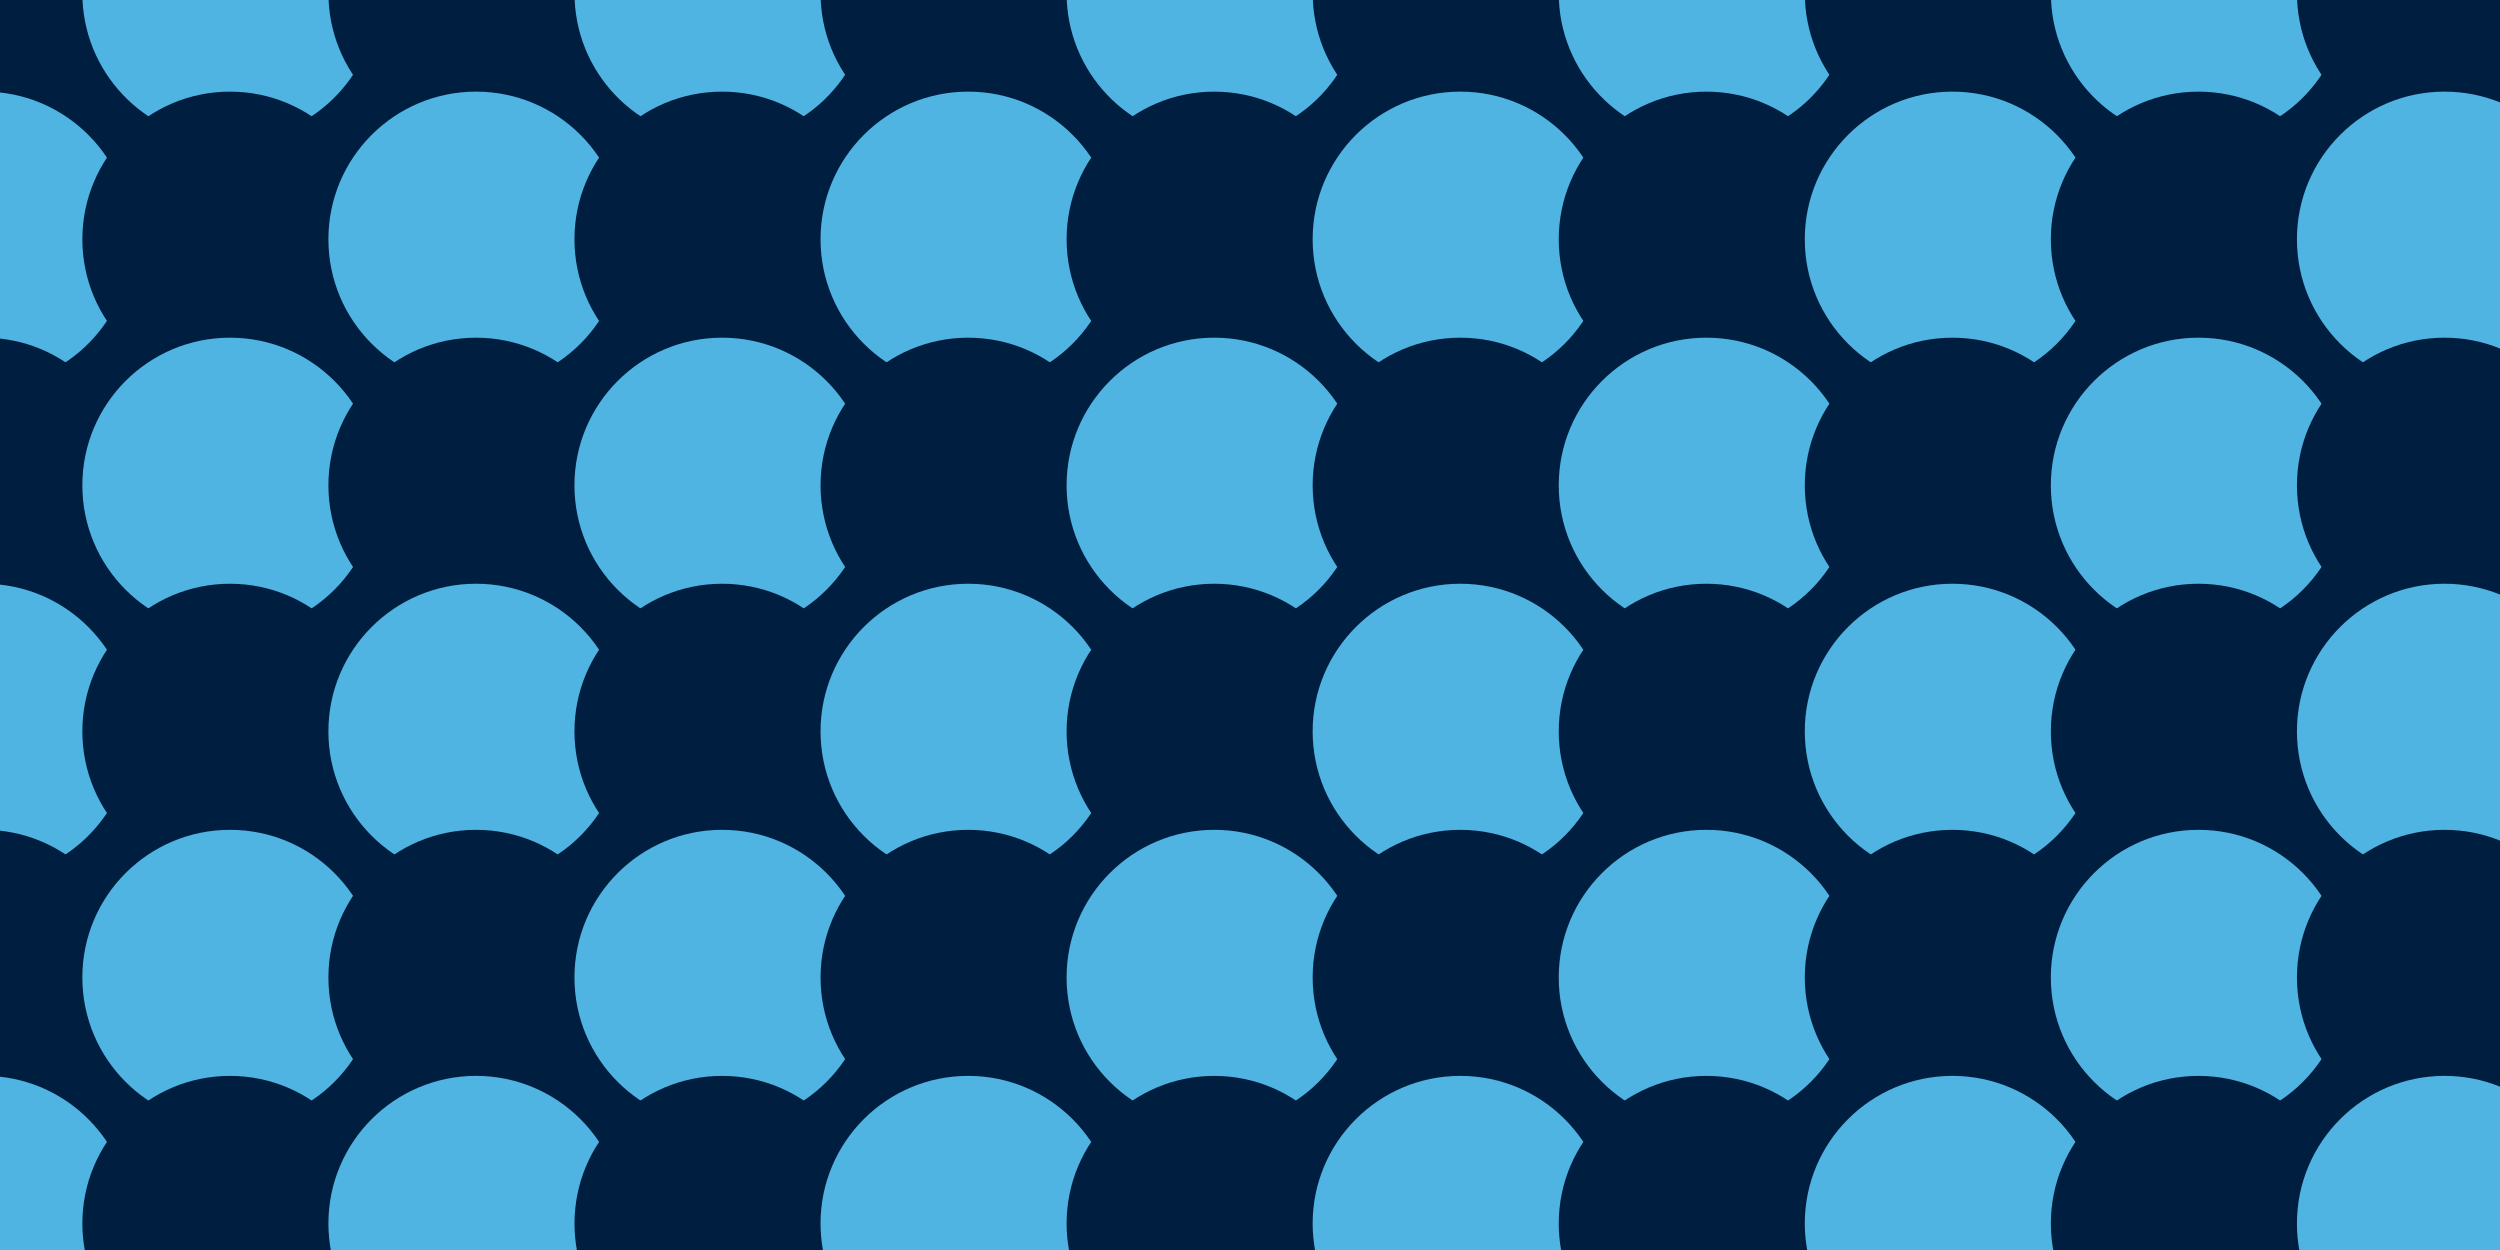
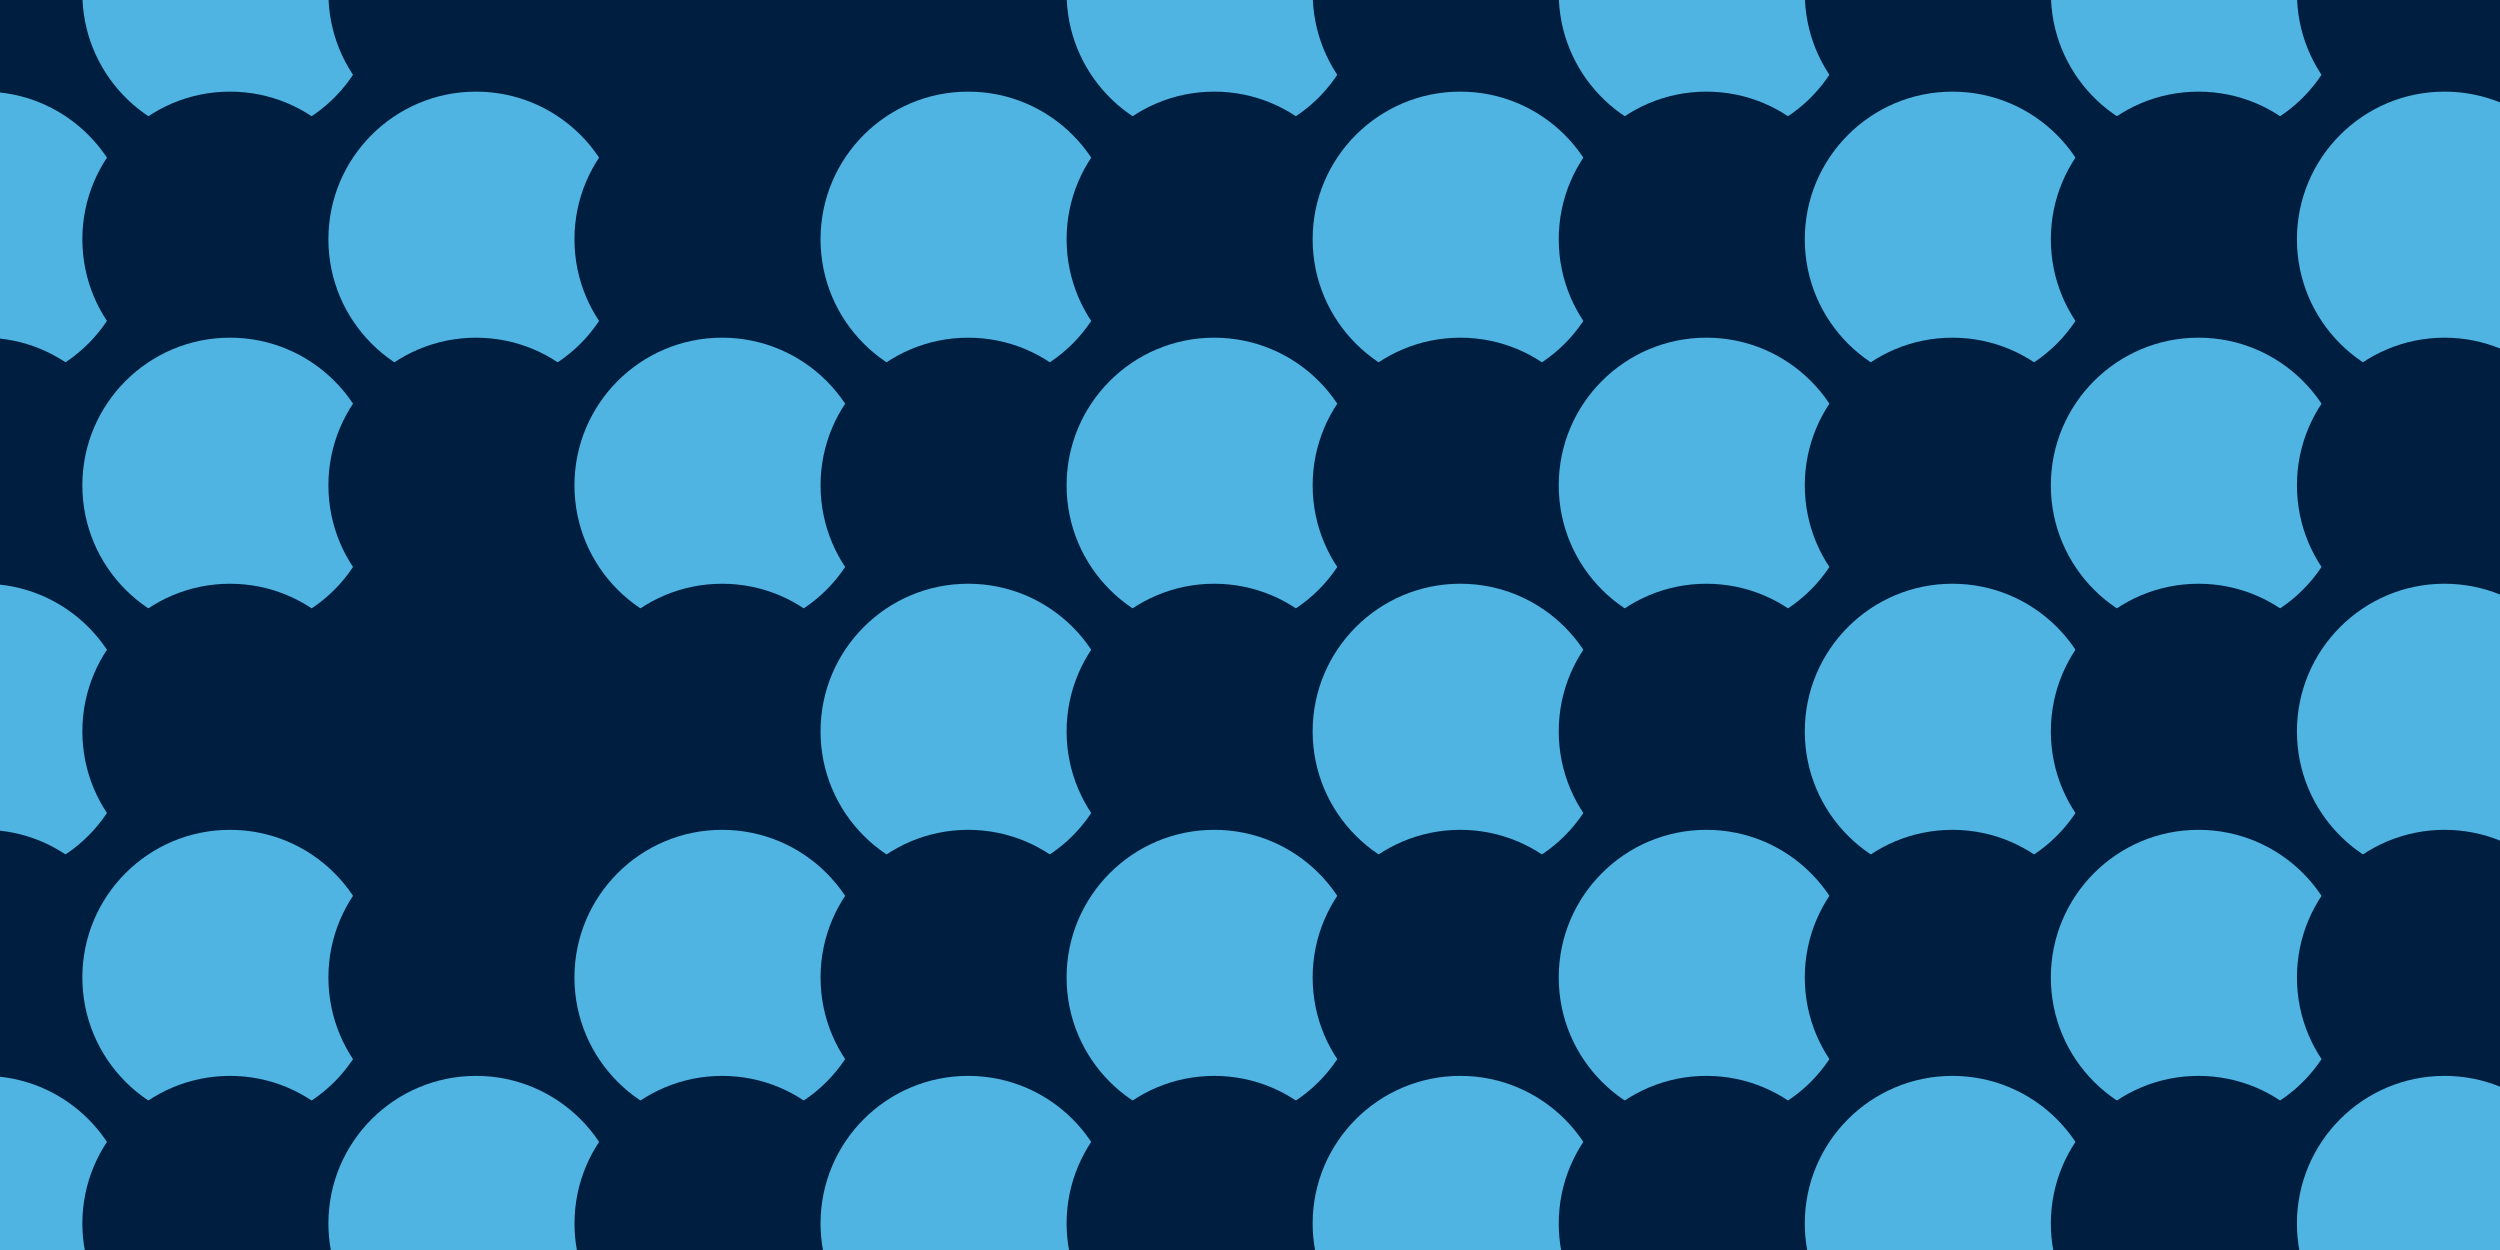
<svg xmlns="http://www.w3.org/2000/svg" xml:space="preserve" width="140px" height="70px" version="1.1" style="shape-rendering:geometricPrecision; text-rendering:geometricPrecision; image-rendering:optimizeQuality; fill-rule:evenodd; clip-rule:evenodd" viewBox="0 0 59500 29750">
  <defs>
    <style type="text/css">
   
    .fil1 {fill:#50B4E3}
    .fil0 {fill:#001F40}
   
  </style>
  </defs>
  <g id="icon">
    <polygon class="fil0" points="0,0 59500,0 59500,29750 0,29750 " />
    <g id="_3046246674416">
      <path class="fil0" d="M3127 0c-79,1737 -1420,3146 -3127,3331l0 -3331 3127 0z" />
      <path class="fil1" d="M0 2201c1760,191 3131,1683 3131,3494 0,1811 -1371,3301 -3131,3492l0 -6986z" />
      <path class="fil1" d="M8983 0c-84,1865 -1623,3352 -3509,3352 -1886,0 -3425,-1487 -3510,-3352l7019 0z" />
      <circle class="fil0" cx="5474" cy="5695" r="3514" />
      <path class="fil0" d="M14840 0c-85,1865 -1624,3352 -3510,3352 -1886,0 -3425,-1487 -3510,-3352l7020 0z" />
      <circle class="fil1" cx="11330" cy="5695" r="3514" />
-       <path class="fil1" d="M20696 0c-85,1865 -1624,3352 -3510,3352 -1886,0 -3425,-1487 -3509,-3352l7019 0z" />
+       <path class="fil1" d="M20696 0l7019 0z" />
      <circle class="fil0" cx="17186" cy="5695" r="3514" />
      <path class="fil0" d="M26552 0c-84,1865 -1623,3352 -3509,3352 -1886,0 -3425,-1487 -3510,-3352l7019 0z" />
      <circle class="fil1" cx="23043" cy="5695" r="3514" />
      <path class="fil1" d="M32409 0c-85,1865 -1624,3352 -3510,3352 -1886,0 -3425,-1487 -3510,-3352l7020 0z" />
      <circle class="fil0" cx="28899" cy="5695" r="3514" />
      <path class="fil0" d="M38265 0c-85,1865 -1624,3352 -3510,3352 -1886,0 -3425,-1487 -3509,-3352l7019 0z" />
      <circle class="fil1" cx="34755" cy="5695" r="3514" />
      <path class="fil1" d="M44121 0c-84,1865 -1624,3352 -3509,3352 -1886,0 -3425,-1487 -3510,-3352l7019 0z" />
      <circle class="fil0" cx="40612" cy="5695" r="3514" />
      <path class="fil0" d="M49977 0c-84,1865 -1623,3352 -3509,3352 -1886,0 -3425,-1487 -3510,-3352l7019 0z" />
      <circle class="fil1" cx="46468" cy="5695" r="3514" />
      <path class="fil1" d="M55834 0c-85,1865 -1624,3352 -3510,3352 -1886,0 -3425,-1487 -3509,-3352l7019 0z" />
      <circle class="fil0" cx="52324" cy="5695" r="3514" />
      <path class="fil0" d="M59500 3095c-408,165 -853,257 -1320,257 -1886,0 -3425,-1487 -3509,-3352l4829 0 0 3095z" />
      <path class="fil1" d="M58180 2181c467,0 912,91 1320,256l0 6514c-408,166 -853,257 -1320,257 -1940,0 -3513,-1573 -3513,-3513 0,-1941 1573,-3514 3513,-3514z" />
      <path class="fil0" d="M0 8058c1760,190 3131,1682 3131,3493 0,1811 -1371,3302 -3131,3493l0 -6986z" />
      <path class="fil1" d="M0 13914c1760,191 3131,1682 3131,3493 0,1811 -1371,3302 -3131,3493l0 -6986z" />
      <circle class="fil1" cx="5474" cy="11551" r="3514" />
      <circle class="fil0" cx="5474" cy="17407" r="3514" />
      <circle class="fil0" cx="11330" cy="11551" r="3514" />
-       <circle class="fil1" cx="11330" cy="17407" r="3514" />
      <circle class="fil1" cx="17186" cy="11551" r="3514" />
      <circle class="fil0" cx="17186" cy="17407" r="3514" />
      <circle class="fil0" cx="23043" cy="11551" r="3514" />
      <circle class="fil1" cx="23043" cy="17407" r="3514" />
      <circle class="fil1" cx="28899" cy="11551" r="3514" />
      <circle class="fil0" cx="28899" cy="17407" r="3514" />
      <circle class="fil0" cx="34755" cy="11551" r="3514" />
      <circle class="fil1" cx="34755" cy="17407" r="3514" />
      <circle class="fil1" cx="40612" cy="11551" r="3514" />
      <circle class="fil0" cx="40612" cy="17407" r="3514" />
      <circle class="fil0" cx="46468" cy="11551" r="3514" />
      <circle class="fil1" cx="46468" cy="17407" r="3514" />
      <circle class="fil1" cx="52324" cy="11551" r="3514" />
      <circle class="fil0" cx="52324" cy="17407" r="3514" />
      <path class="fil0" d="M58180 8037c467,0 912,91 1320,257l0 6514c-408,165 -853,257 -1320,257 -1940,0 -3513,-1574 -3513,-3514 0,-1940 1573,-3514 3513,-3514z" />
      <path class="fil1" d="M58180 13893c467,0 912,92 1320,257l0 6514c-408,165 -853,257 -1320,257 -1940,0 -3513,-1573 -3513,-3514 0,-1940 1573,-3514 3513,-3514z" />
      <path class="fil0" d="M0 19770c1760,191 3131,1683 3131,3494 0,1811 -1371,3301 -3131,3492l0 -6986z" />
      <path class="fil1" d="M0 25626c1760,191 3131,1683 3131,3494 0,215 -19,425 -56,630l-3075 0 0 -4124z" />
      <circle class="fil1" cx="5474" cy="23264" r="3514" />
      <path class="fil0" d="M5474 25606c1940,0 3514,1574 3514,3514 0,215 -20,425 -57,630l-6914 0c-37,-205 -57,-415 -57,-630 0,-1940 1573,-3514 3514,-3514z" />
      <circle class="fil0" cx="11330" cy="23264" r="3514" />
      <path class="fil1" d="M11330 25606c1940,0 3514,1574 3514,3514 0,215 -20,425 -57,630l-6914 0c-37,-205 -57,-415 -57,-630 0,-1940 1574,-3514 3514,-3514z" />
      <circle class="fil1" cx="17186" cy="23264" r="3514" />
      <path class="fil0" d="M17186 25606c1941,0 3514,1574 3514,3514 0,215 -20,425 -57,630l-6914 0c-37,-205 -56,-415 -56,-630 0,-1940 1573,-3514 3513,-3514z" />
      <circle class="fil0" cx="23043" cy="23264" r="3514" />
      <path class="fil1" d="M23043 25606c1940,0 3513,1574 3513,3514 0,215 -19,425 -56,630l-6914 0c-37,-205 -57,-415 -57,-630 0,-1940 1573,-3514 3514,-3514z" />
      <circle class="fil1" cx="28899" cy="23264" r="3514" />
      <path class="fil0" d="M28899 25606c1940,0 3514,1574 3514,3514 0,215 -20,425 -57,630l-6914 0c-37,-205 -57,-415 -57,-630 0,-1940 1574,-3514 3514,-3514z" />
      <circle class="fil0" cx="34755" cy="23264" r="3514" />
      <path class="fil1" d="M34755 25606c1941,0 3514,1574 3514,3514 0,215 -20,425 -57,630l-6914 0c-37,-205 -57,-415 -57,-630 0,-1940 1574,-3514 3514,-3514z" />
      <circle class="fil1" cx="40612" cy="23264" r="3514" />
      <path class="fil0" d="M40612 25606c1940,0 3513,1574 3513,3514 0,215 -19,425 -56,630l-6915 0c-37,-205 -56,-415 -56,-630 0,-1940 1573,-3514 3514,-3514z" />
      <circle class="fil0" cx="46468" cy="23264" r="3514" />
      <path class="fil1" d="M46468 25606c1940,0 3514,1574 3514,3514 0,215 -20,425 -57,630l-6914 0c-37,-205 -57,-415 -57,-630 0,-1940 1574,-3514 3514,-3514z" />
      <circle class="fil1" cx="52324" cy="23264" r="3514" />
      <path class="fil0" d="M52324 25606c1940,0 3514,1574 3514,3514 0,215 -20,425 -57,630l-6914 0c-37,-205 -57,-415 -57,-630 0,-1940 1574,-3514 3514,-3514z" />
      <path class="fil0" d="M58180 19750c467,0 912,91 1320,256l0 6514c-408,166 -853,257 -1320,257 -1940,0 -3513,-1573 -3513,-3513 0,-1941 1573,-3514 3513,-3514z" />
      <path class="fil1" d="M58180 25606c467,0 912,91 1320,257l0 3887 -4777 0c-37,-205 -56,-415 -56,-630 0,-1940 1573,-3514 3513,-3514z" />
    </g>
  </g>
</svg>